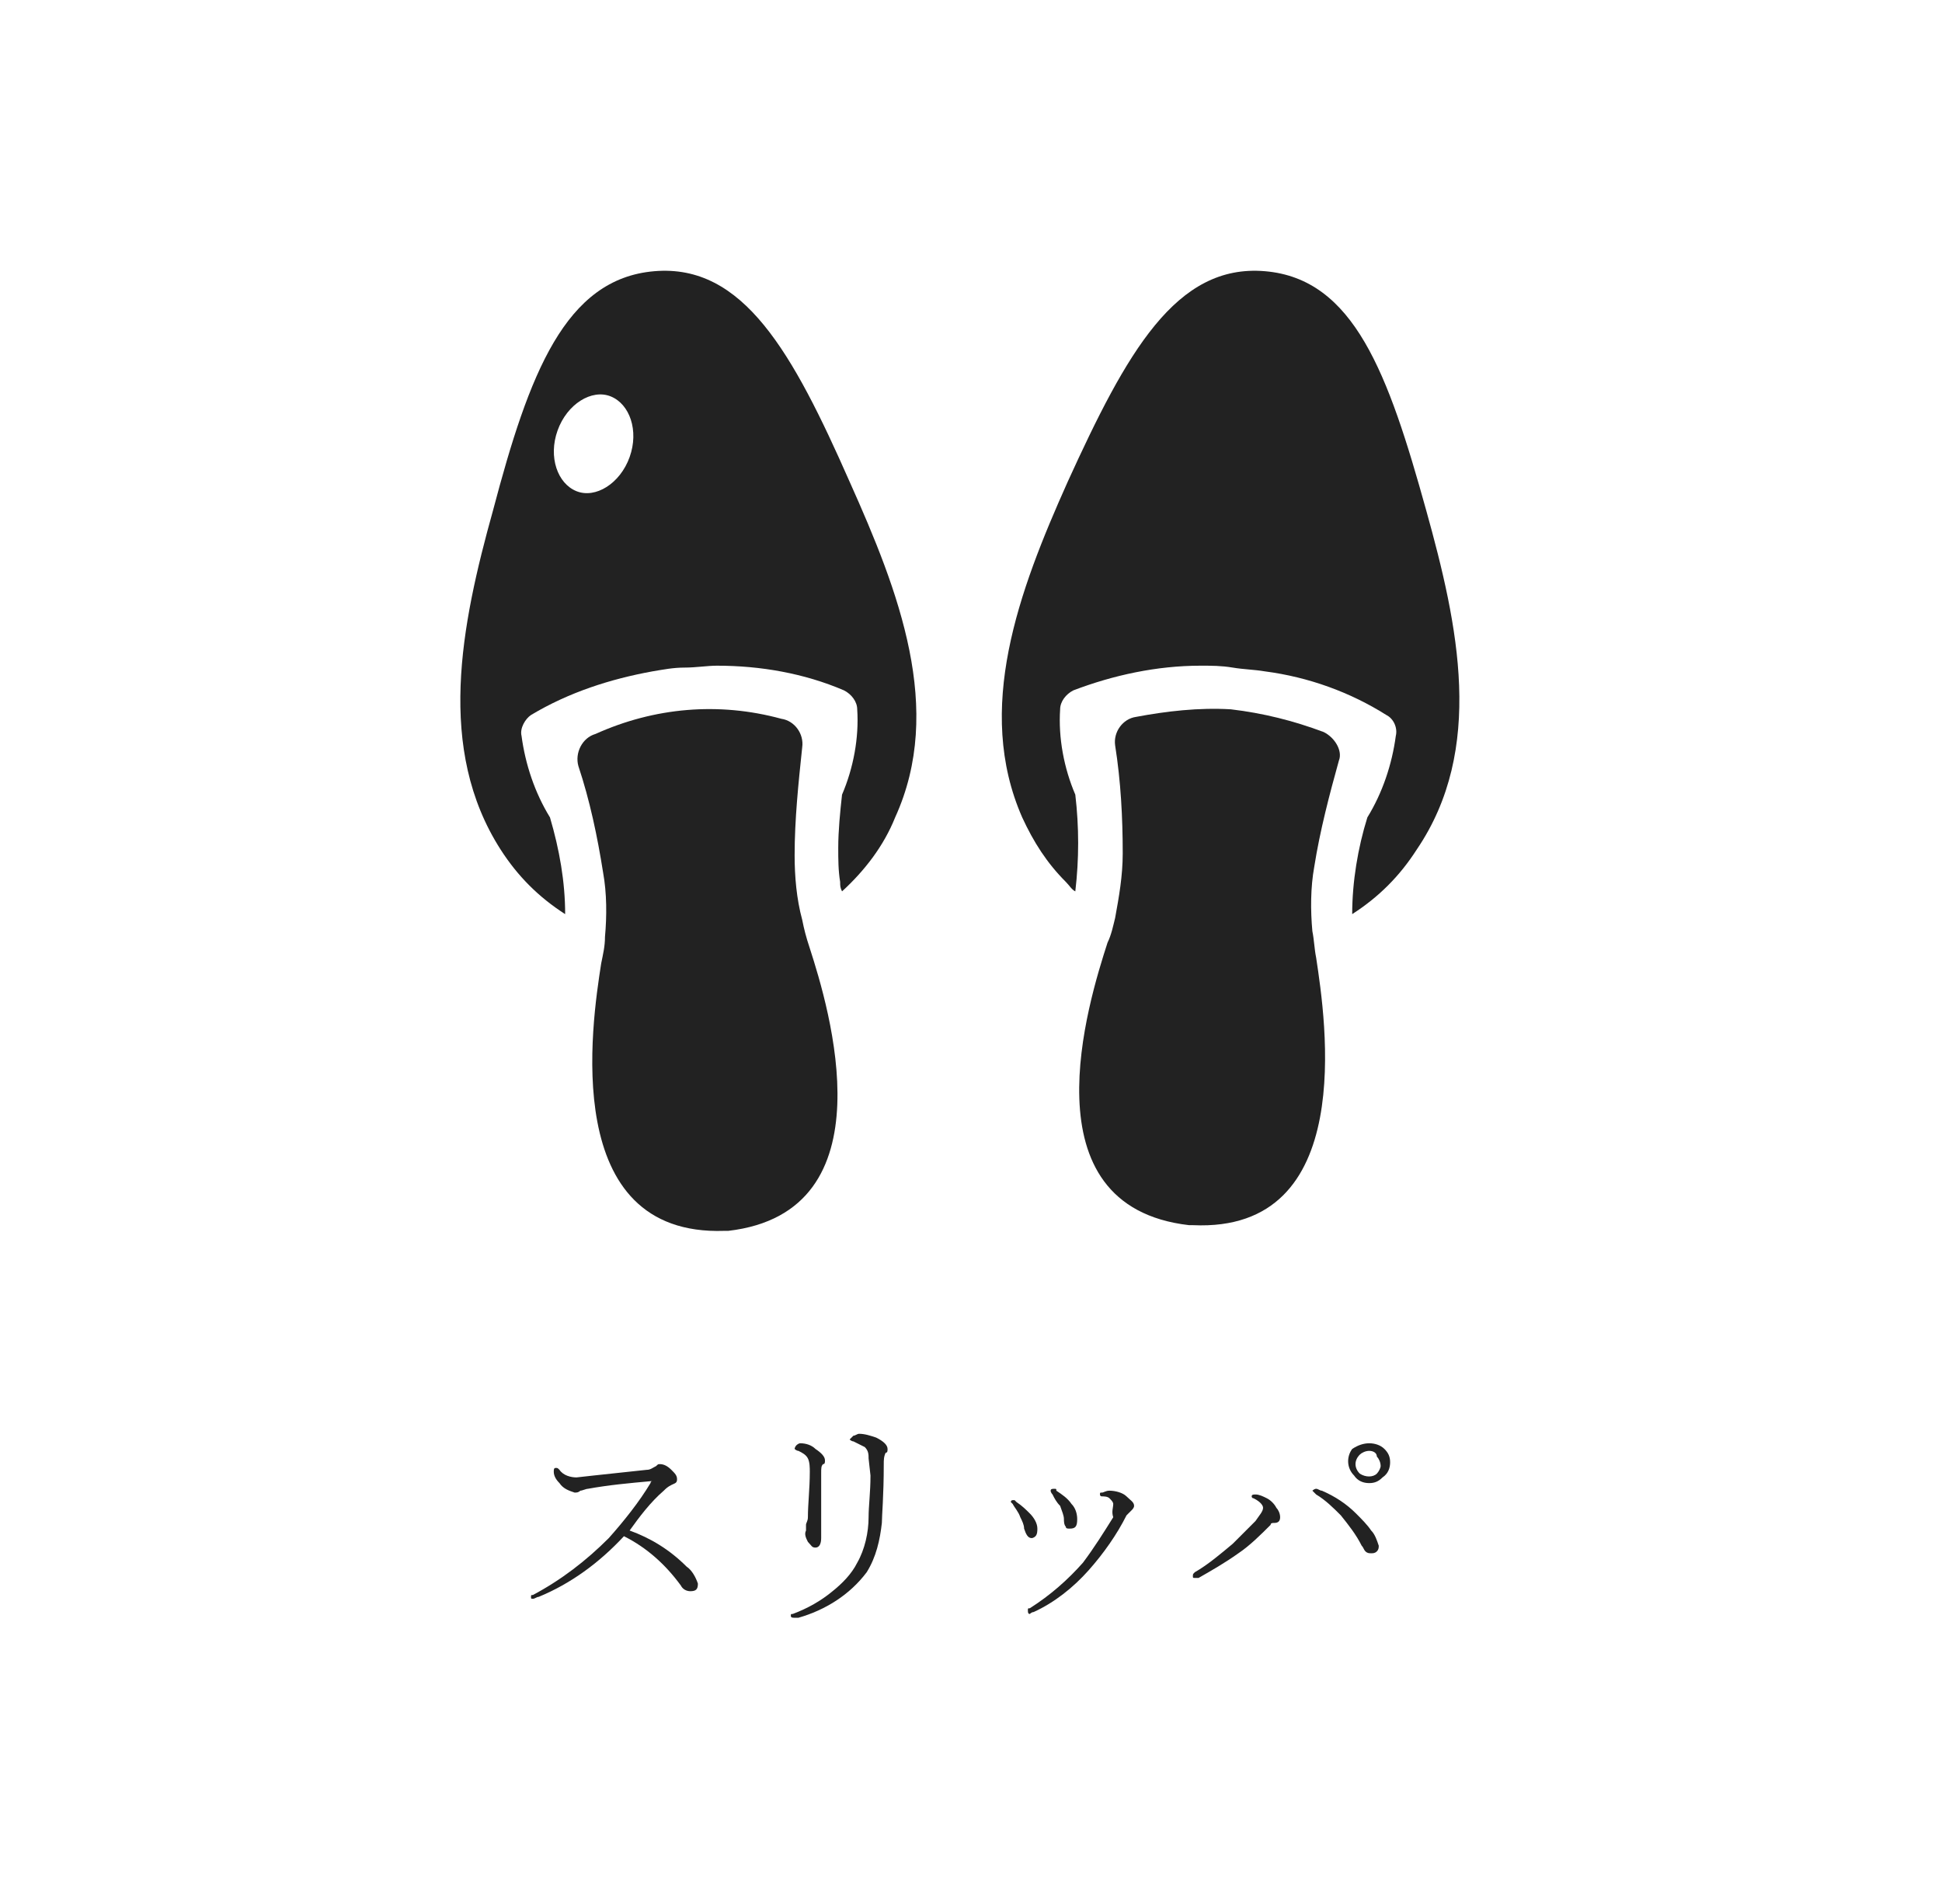
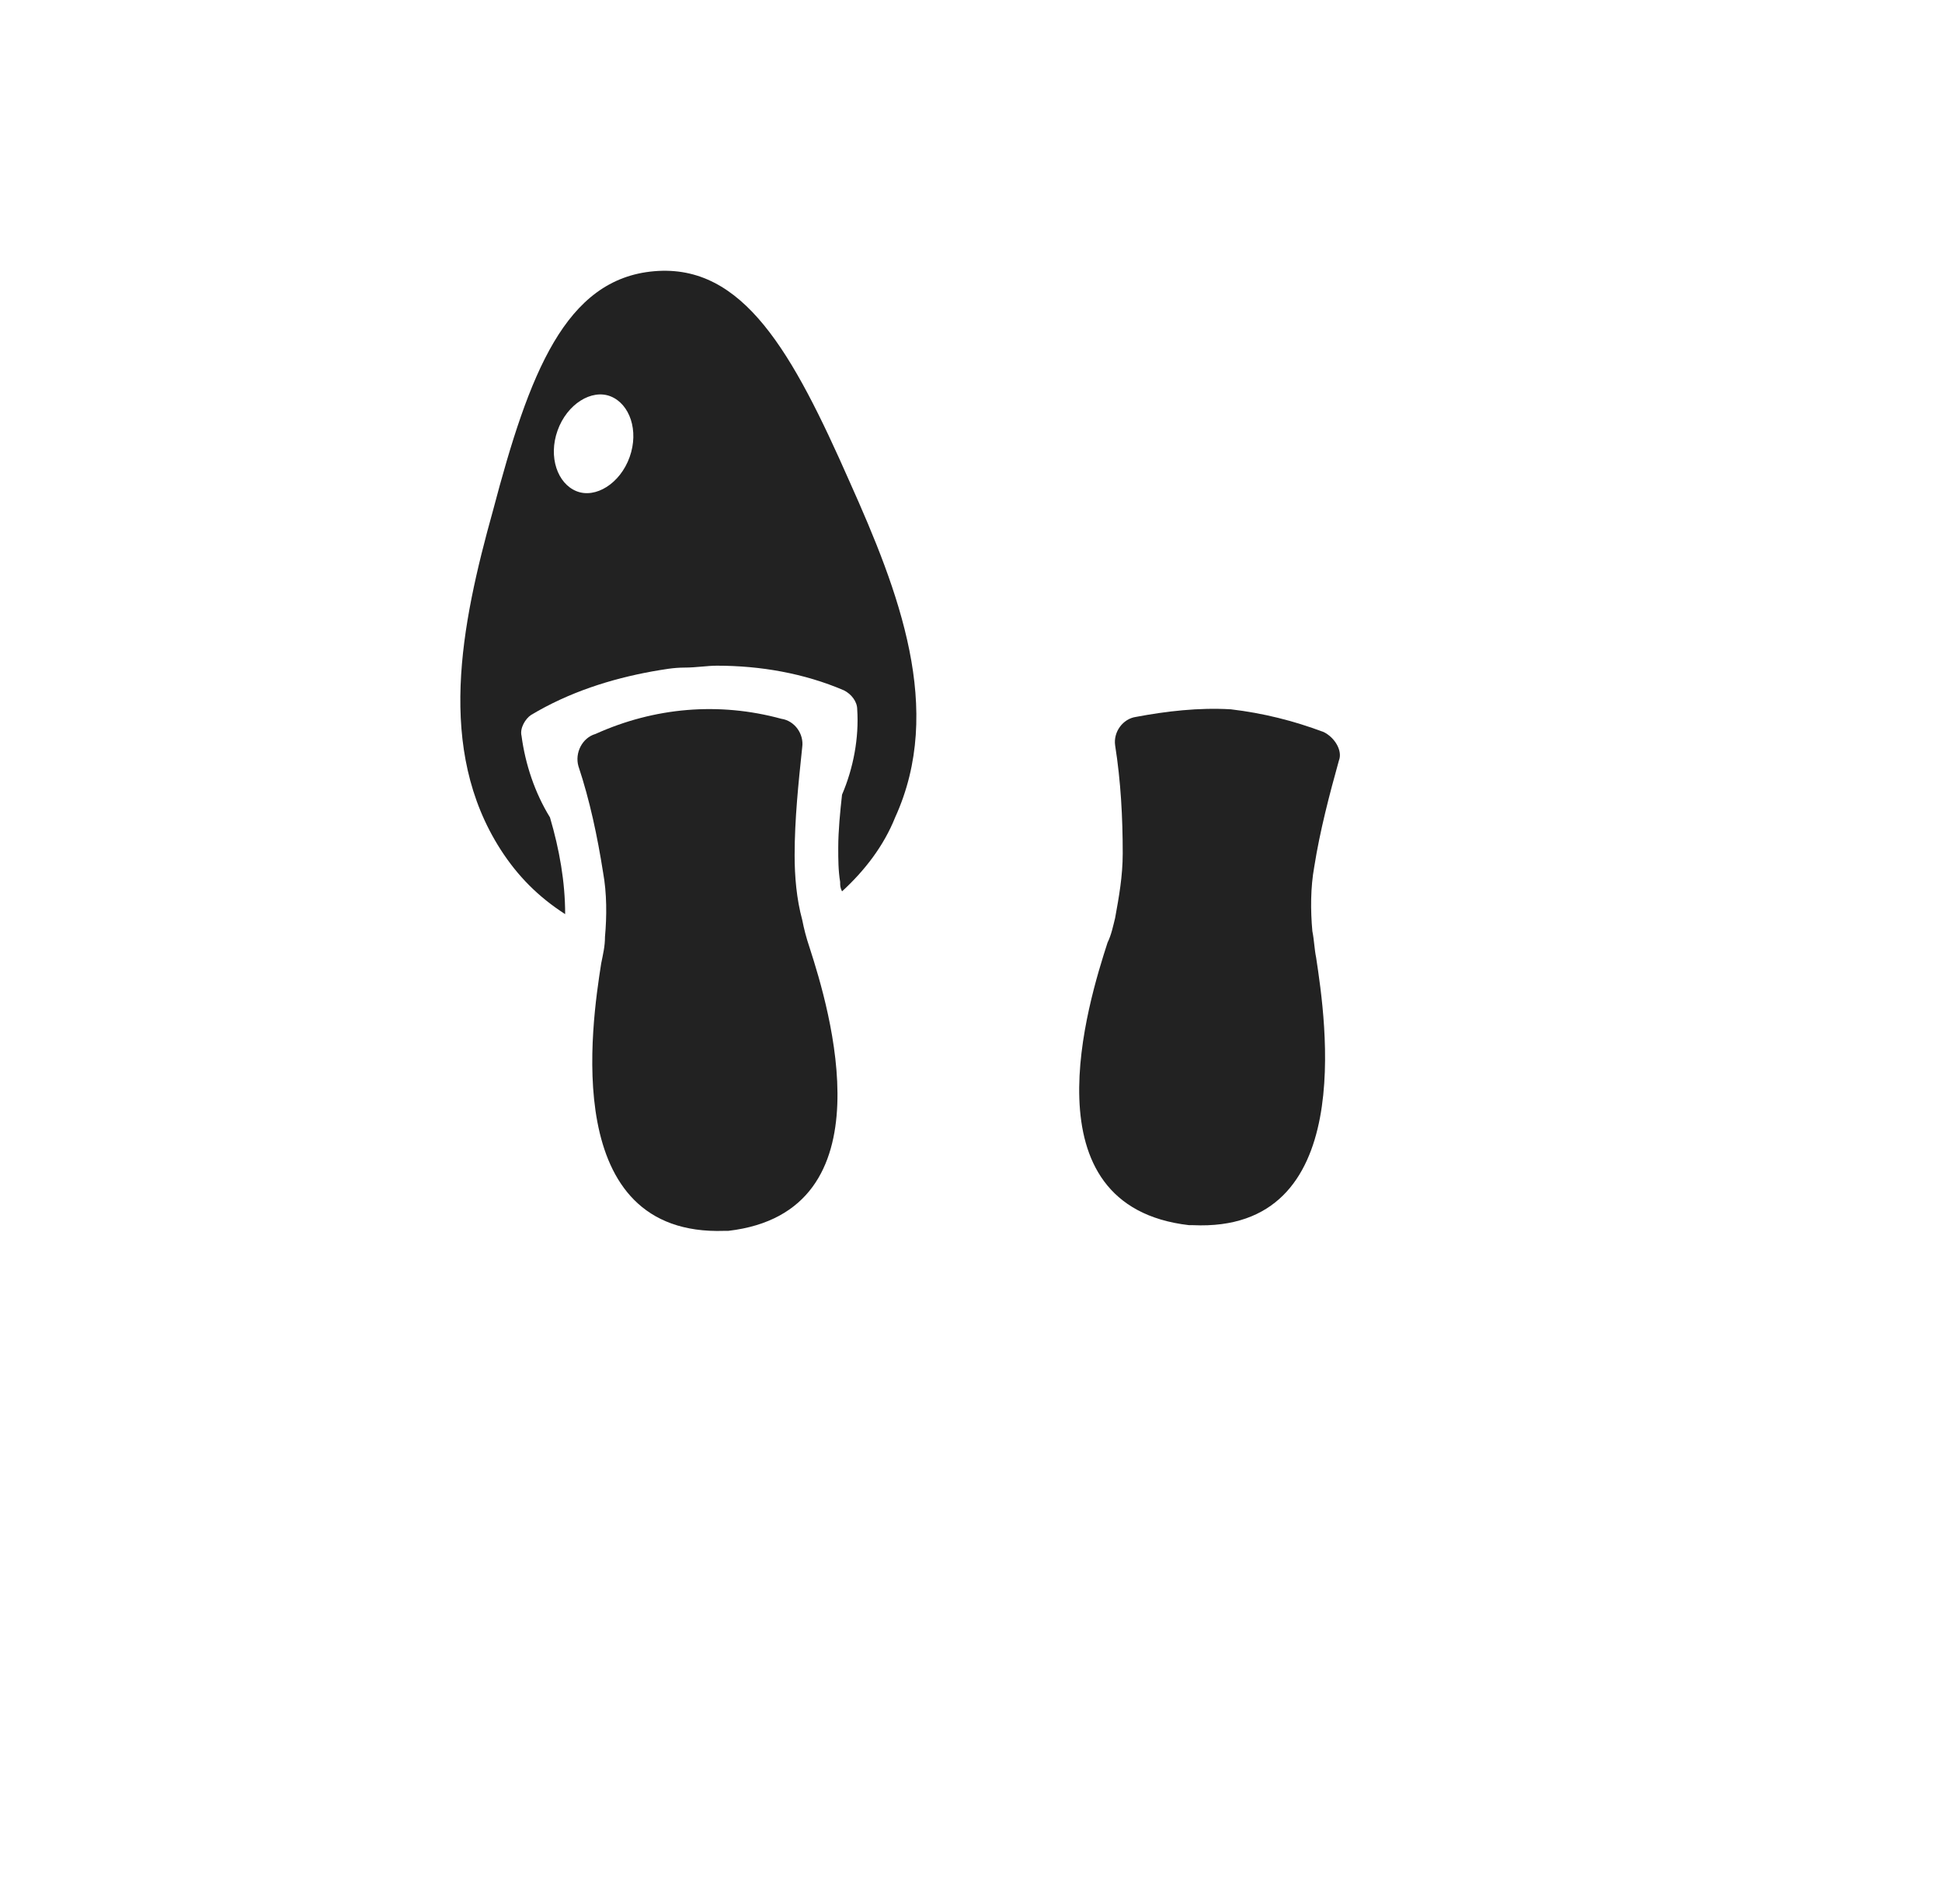
<svg xmlns="http://www.w3.org/2000/svg" xmlns:xlink="http://www.w3.org/1999/xlink" version="1.1" id="レイヤー_1" x="0px" y="0px" viewBox="0 0 102.4 100.4" style="enable-background:new 0 0 102.4 100.4;" xml:space="preserve">
  <style type="text/css">
	.st0{clip-path:url(#SVGID_00000007408177698846575160000016348611563146390177_);}
	.st1{fill:#222222;}
	.st2{clip-path:url(#SVGID_00000142859443871997115570000006224631513374510225_);}
	.st3{clip-path:url(#SVGID_00000080188061734481976740000010191136607687963020_);}
	.st4{clip-path:url(#SVGID_00000174567080188785438840000009619827585614534272_);}
	.st5{clip-path:url(#SVGID_00000070107941743422728000000016223409230279742141_);}
	.st6{clip-path:url(#SVGID_00000015325257951693256010000009001852623466004365_);}
	.st7{clip-path:url(#SVGID_00000141457361170853839120000010037079550912868016_);}
	.st8{fill:none;stroke:#222222;stroke-width:2;stroke-linecap:round;stroke-linejoin:round;}
	.st9{clip-path:url(#SVGID_00000033341361388802948650000012437666188871819395_);}
	.st10{clip-path:url(#SVGID_00000089552470505773092780000014626566586308382653_);}
	.st11{clip-path:url(#SVGID_00000175285533874524849180000006185640256424406408_);}
	.st12{clip-path:url(#SVGID_00000151527025609738429710000008351336706250130063_);}
	.st13{clip-path:url(#SVGID_00000052822097442094489940000010965458724944339850_);}
	.st14{clip-path:url(#SVGID_00000067235018503456554480000018035677153777284763_);}
	.st15{clip-path:url(#SVGID_00000029754722782765193160000000642364196400270235_);}
	.st16{clip-path:url(#SVGID_00000000208258234600408260000003695466236199846808_);}
	.st17{clip-path:url(#SVGID_00000062885417921609679540000006438008129130099867_);}
	.st18{clip-path:url(#SVGID_00000127036870526615901080000006470047684479479706_);}
	.st19{clip-path:url(#SVGID_00000165949120776671956910000015176438332012854929_);}
	.st20{clip-path:url(#SVGID_00000036940412253616603510000009052506340847107261_);}
	.st21{clip-path:url(#SVGID_00000004534004261683706940000005576061718331346351_);}
	.st22{clip-path:url(#SVGID_00000088127631813468044460000016890912393926710667_);}
	.st23{clip-path:url(#SVGID_00000051357189033710837940000018183541909333224587_);}
	.st24{clip-path:url(#SVGID_00000168114463517810242230000005586127326819693216_);}
	.st25{clip-path:url(#SVGID_00000072259596408827993670000003624955858970428034_);}
</style>
  <g>
    <g>
      <g>
        <defs>
-           <rect id="SVGID_00000080188379296432844410000007867850794292616610_" x="0.2" y="0.2" width="102" height="100" />
-         </defs>
+           </defs>
        <clipPath id="SVGID_00000006707602564558931370000004950660881306028194_">
          <use xlink:href="#SVGID_00000080188379296432844410000007867850794292616610_" style="overflow:visible;" />
        </clipPath>
        <g style="clip-path:url(#SVGID_00000006707602564558931370000004950660881306028194_);">
          <path class="st1" d="M33.2,80.7c1.1,0.4,2.1,1,3,1.9c0.3,0.2,0.5,0.6,0.6,0.9c0,0.3-0.1,0.4-0.4,0.4c-0.2,0-0.4-0.1-0.5-0.3      c-0.8-1.1-1.8-2-3-2.6c-1.3,1.4-2.8,2.5-4.5,3.2c-0.1,0-0.2,0.1-0.3,0.1s-0.1,0-0.1-0.1s0-0.1,0.1-0.1c1.5-0.8,2.8-1.8,4-3      c0.8-0.9,1.6-1.9,2.2-2.9c0,0,0-0.1,0.1-0.1c0,0,0,0-0.1,0c-1.1,0.1-2.2,0.2-3.3,0.4c-0.1,0-0.3,0.1-0.4,0.1      c-0.1,0.1-0.2,0.1-0.3,0.1c-0.3-0.1-0.6-0.2-0.8-0.5c-0.2-0.2-0.3-0.4-0.3-0.6c0-0.1,0-0.2,0.1-0.2s0.1,0,0.2,0.1      c0.2,0.3,0.6,0.4,0.9,0.4l0.9-0.1l2.8-0.3c0.2,0,0.3-0.1,0.5-0.2c0.1-0.1,0.1-0.1,0.2-0.1c0.2,0,0.4,0.1,0.6,0.3      c0.2,0.2,0.3,0.3,0.3,0.5s-0.1,0.2-0.3,0.3s-0.3,0.2-0.4,0.3C34.3,79.2,33.7,80,33.2,80.7z" />
          <path class="st1" d="M45.8,76.9c0-0.2,0-0.4-0.2-0.6c-0.2-0.1-0.4-0.2-0.6-0.3c-0.1,0-0.2-0.1-0.2-0.1s0.1-0.1,0.2-0.2      c0.1,0,0.2-0.1,0.3-0.1c0.3,0,0.6,0.1,0.9,0.2c0.4,0.2,0.6,0.4,0.6,0.6c0,0.1,0,0.2-0.1,0.2c-0.1,0.2-0.1,0.4-0.1,0.6      c0,1.7-0.1,2.7-0.1,3.1c-0.1,0.9-0.3,1.8-0.8,2.6c-0.9,1.2-2.2,2-3.6,2.4h-0.2c-0.1,0-0.2,0-0.2-0.1s0-0.1,0.1-0.1      c0.8-0.3,1.5-0.7,2.1-1.2c0.5-0.4,1-0.9,1.3-1.5c0.4-0.7,0.6-1.6,0.6-2.4c0-0.6,0.1-1.3,0.1-2.2L45.8,76.9L45.8,76.9z       M42.7,77.6c0-0.2,0-0.5-0.1-0.7s-0.3-0.3-0.5-0.4c-0.1,0-0.2-0.1-0.2-0.1s0-0.1,0.1-0.2c0,0,0.1-0.1,0.2-0.1      c0.3,0,0.6,0.1,0.8,0.3c0.3,0.2,0.5,0.4,0.5,0.6c0,0.1,0,0.2-0.1,0.2c-0.1,0.1-0.1,0.2-0.1,0.5c0,0.7,0,1.8,0,3.4      c0,0.3-0.1,0.5-0.3,0.5s-0.2-0.1-0.4-0.3c-0.1-0.2-0.2-0.4-0.1-0.6c0-0.1,0-0.2,0-0.3s0.1-0.2,0.1-0.4      C42.6,79.3,42.7,78.5,42.7,77.6z" />
          <path class="st1" d="M53.4,79.3l-0.1-0.1c0,0,0-0.1,0.1-0.1h0.1l0.1,0.1c0.3,0.2,0.5,0.4,0.7,0.6c0.2,0.2,0.4,0.5,0.4,0.8      c0,0.1,0,0.3-0.1,0.4c-0.1,0.1-0.2,0.1-0.2,0.1c-0.2,0-0.3-0.2-0.4-0.5c0-0.2-0.1-0.4-0.2-0.6C53.7,79.7,53.5,79.5,53.4,79.3z       M58.7,79.3c0-0.1-0.1-0.2-0.2-0.3s-0.3-0.1-0.4-0.1c0,0-0.1,0-0.1-0.1s0-0.1,0.1-0.1s0.2-0.1,0.4-0.1c0.3,0,0.7,0.1,0.9,0.3      c0.2,0.2,0.4,0.3,0.4,0.5c0,0.1-0.1,0.2-0.1,0.2c-0.1,0.1-0.2,0.2-0.3,0.3c-0.5,1-1.2,2-2,2.9s-1.8,1.7-2.9,2.2      c-0.1,0-0.2,0.1-0.2,0.1c-0.1,0-0.1-0.1-0.1-0.2c0-0.1,0-0.1,0.1-0.1c1.1-0.7,2-1.5,2.8-2.4c0.6-0.8,1.1-1.6,1.6-2.4      C58.6,79.7,58.7,79.5,58.7,79.3z M55.5,78.8c0,0-0.1-0.1-0.1-0.2c0-0.1,0.1-0.1,0.2-0.1s0.1,0,0.1,0.1c0.3,0.2,0.6,0.4,0.8,0.7      c0.2,0.2,0.3,0.5,0.3,0.8c0,0.4-0.1,0.5-0.4,0.5c-0.1,0-0.2,0-0.2-0.1c-0.1-0.1-0.1-0.3-0.1-0.4c0-0.2-0.1-0.4-0.2-0.7      C55.7,79.2,55.6,79,55.5,78.8L55.5,78.8z" />
-           <path class="st1" d="M66.6,79.5c0-0.1-0.1-0.3-0.5-0.5C66,79,66,78.9,66,78.9c0-0.1,0.1-0.1,0.2-0.1c0.2,0,0.4,0.1,0.6,0.2      c0.2,0.1,0.4,0.3,0.5,0.5c0.1,0.1,0.2,0.3,0.2,0.5s-0.1,0.3-0.3,0.3l0,0c-0.1,0-0.2,0-0.2,0.1c-0.5,0.5-1.1,1.1-1.7,1.5      c-0.7,0.5-1.4,0.9-2.1,1.3c-0.1,0-0.1,0-0.2,0s-0.1,0-0.1-0.1s0-0.1,0.1-0.2c0.7-0.4,1.4-1,2-1.5c0.4-0.4,0.8-0.8,1.2-1.2      C66.4,79.9,66.6,79.7,66.6,79.5z M69.4,78.8c-0.1-0.1-0.2-0.2-0.2-0.2s0.1-0.1,0.2-0.1s0.2,0.1,0.3,0.1c0.7,0.3,1.3,0.7,1.8,1.2      c0.3,0.3,0.6,0.6,0.8,0.9c0.2,0.2,0.3,0.5,0.4,0.8c0,0.1,0,0.2-0.1,0.3s-0.2,0.1-0.3,0.1c-0.1,0-0.2,0-0.3-0.1      c-0.1-0.1-0.1-0.2-0.2-0.3c-0.3-0.6-0.7-1.1-1.1-1.6C70.3,79.5,69.9,79.1,69.4,78.8L69.4,78.8z M72.2,76.1      c0.3,0,0.6,0.1,0.8,0.3c0.2,0.2,0.3,0.4,0.3,0.7s-0.1,0.6-0.4,0.8c-0.2,0.2-0.4,0.3-0.7,0.3c-0.3,0-0.6-0.1-0.8-0.4      c-0.4-0.4-0.4-1-0.1-1.4C71.6,76.2,71.9,76.1,72.2,76.1L72.2,76.1z M72.2,76.5c-0.2,0-0.4,0.1-0.5,0.2c-0.3,0.3-0.3,0.7,0,1l0,0      c0.3,0.2,0.7,0.2,0.9,0l0,0c0.1-0.1,0.2-0.3,0.2-0.4c0-0.2-0.1-0.4-0.2-0.5C72.6,76.6,72.4,76.5,72.2,76.5L72.2,76.5z" />
+           <path class="st1" d="M66.6,79.5c0-0.1-0.1-0.3-0.5-0.5C66,79,66,78.9,66,78.9c0-0.1,0.1-0.1,0.2-0.1c0.2,0,0.4,0.1,0.6,0.2      c0.2,0.1,0.4,0.3,0.5,0.5c0.1,0.1,0.2,0.3,0.2,0.5s-0.1,0.3-0.3,0.3l0,0c-0.1,0-0.2,0-0.2,0.1c-0.5,0.5-1.1,1.1-1.7,1.5      c-0.7,0.5-1.4,0.9-2.1,1.3c-0.1,0-0.1,0-0.2,0s-0.1,0-0.1-0.1s0-0.1,0.1-0.2c0.7-0.4,1.4-1,2-1.5c0.4-0.4,0.8-0.8,1.2-1.2      C66.4,79.9,66.6,79.7,66.6,79.5z M69.4,78.8c-0.1-0.1-0.2-0.2-0.2-0.2s0.1-0.1,0.2-0.1s0.2,0.1,0.3,0.1c0.7,0.3,1.3,0.7,1.8,1.2      c0.3,0.3,0.6,0.6,0.8,0.9c0.2,0.2,0.3,0.5,0.4,0.8c0,0.1,0,0.2-0.1,0.3s-0.2,0.1-0.3,0.1c-0.1,0-0.2,0-0.3-0.1      c-0.1-0.1-0.1-0.2-0.2-0.3c-0.3-0.6-0.7-1.1-1.1-1.6C70.3,79.5,69.9,79.1,69.4,78.8L69.4,78.8z M72.2,76.1      c0.3,0,0.6,0.1,0.8,0.3c0.2,0.2,0.3,0.4,0.3,0.7s-0.1,0.6-0.4,0.8c-0.2,0.2-0.4,0.3-0.7,0.3c-0.3,0-0.6-0.1-0.8-0.4      c-0.4-0.4-0.4-1-0.1-1.4C71.6,76.2,71.9,76.1,72.2,76.1L72.2,76.1z M72.2,76.5c-0.2,0-0.4,0.1-0.5,0.2c-0.3,0.3-0.3,0.7,0,1l0,0      c0.3,0.2,0.7,0.2,0.9,0l0,0c0.1-0.1,0.2-0.3,0.2-0.4c0-0.2-0.1-0.4-0.2-0.5C72.6,76.6,72.4,76.5,72.2,76.5z" />
        </g>
      </g>
    </g>
    <g>
      <g>
        <defs>
          <rect id="SVGID_00000071555454869483467800000003343422183140207549_" x="0.2" y="0.2" width="102" height="100" />
        </defs>
        <clipPath id="SVGID_00000097493677027505777150000017381057422965351357_">
          <use xlink:href="#SVGID_00000071555454869483467800000003343422183140207549_" style="overflow:visible;" />
        </clipPath>
        <g style="clip-path:url(#SVGID_00000097493677027505777150000017381057422965351357_);">
          <path class="st1" d="M34.5,14.3c-4.7,0.4-6.6,5.4-8.5,12.6c-1.7,6.1-3,12.6,0.4,17.9c0.9,1.4,2,2.5,3.4,3.4      c0-1.7-0.3-3.4-0.8-5.1l0,0l0,0c-0.8-1.3-1.3-2.8-1.5-4.3c-0.1-0.4,0.2-0.9,0.5-1.1c2-1.2,4.2-1.9,6.4-2.3l0,0      c0.6-0.1,1.1-0.2,1.7-0.2s1.2-0.1,1.7-0.1l0,0c2.3,0,4.6,0.4,6.7,1.3c0.4,0.2,0.7,0.6,0.7,1c0.1,1.5-0.2,3.1-0.8,4.5l0,0      c-0.1,0.9-0.2,1.9-0.2,2.8c0,0.6,0,1.2,0.1,1.8c0,0.2,0,0.3,0.1,0.5l0,0l0,0c1.2-1.1,2.2-2.4,2.8-3.9c2.6-5.7,0.2-11.9-2.4-17.7      C41.8,18.6,39.2,13.9,34.5,14.3z M33.2,24.1c-0.5,1.4-1.8,2.2-2.8,1.8s-1.5-1.8-1-3.2s1.8-2.2,2.8-1.8S33.7,22.7,33.2,24.1z" />
          <path class="st1" d="M42.3,48.5c-0.3-1.1-0.4-2.3-0.4-3.4c0-1.9,0.2-3.8,0.4-5.7c0.1-0.7-0.4-1.4-1.1-1.5      c-3.3-0.9-6.7-0.6-9.8,0.8c-0.7,0.2-1.1,1-0.9,1.7c0.6,1.8,1,3.7,1.3,5.6c0.2,1.1,0.2,2.3,0.1,3.4c0,0.5-0.1,0.9-0.2,1.4      c-0.5,3.2-2.2,14.4,6.5,14.1h0.2c8.6-1,5.3-11.8,4.3-14.9C42.5,49.4,42.4,49,42.3,48.5z" />
-           <path class="st1" d="M75.2,26.9c-2-7.2-3.8-12.2-8.5-12.6s-7.3,4.3-10.4,11.1c-2.6,5.8-4.9,12-2.4,17.7c0.6,1.3,1.3,2.4,2.3,3.4      c0.2,0.2,0.3,0.4,0.5,0.5l0,0l0,0c0.2-1.7,0.2-3.4,0-5.1l0,0c-0.6-1.4-0.9-3-0.8-4.5c0-0.4,0.3-0.8,0.7-1      c2.1-0.8,4.4-1.3,6.7-1.3l0,0c0.6,0,1.1,0,1.7,0.1s1.1,0.1,1.7,0.2l0,0c2.3,0.3,4.5,1.1,6.4,2.3c0.4,0.2,0.6,0.7,0.5,1.1      c-0.2,1.5-0.7,3-1.5,4.3l0,0l0,0c-0.5,1.6-0.8,3.4-0.8,5.1c1.4-0.9,2.5-2,3.4-3.4C78.3,39.5,76.9,33,75.2,26.9z" />
          <path class="st1" d="M69.8,38.6c-1.6-0.6-3.2-1-4.9-1.2c-1.7-0.1-3.4,0.1-5,0.4c-0.7,0.1-1.2,0.8-1.1,1.5      c0.3,1.9,0.4,3.8,0.4,5.7c0,1.2-0.2,2.3-0.4,3.4c-0.1,0.4-0.2,0.9-0.4,1.3c-1,3.1-4.4,13.9,4.3,14.9h0.1h0.1      c8.7,0.4,7-10.8,6.5-14.1c-0.1-0.5-0.1-0.9-0.2-1.4c-0.1-1.1-0.1-2.3,0.1-3.4c0.3-1.9,0.8-3.8,1.3-5.6      C70.8,39.6,70.4,38.9,69.8,38.6z" />
        </g>
      </g>
    </g>
  </g>
</svg>